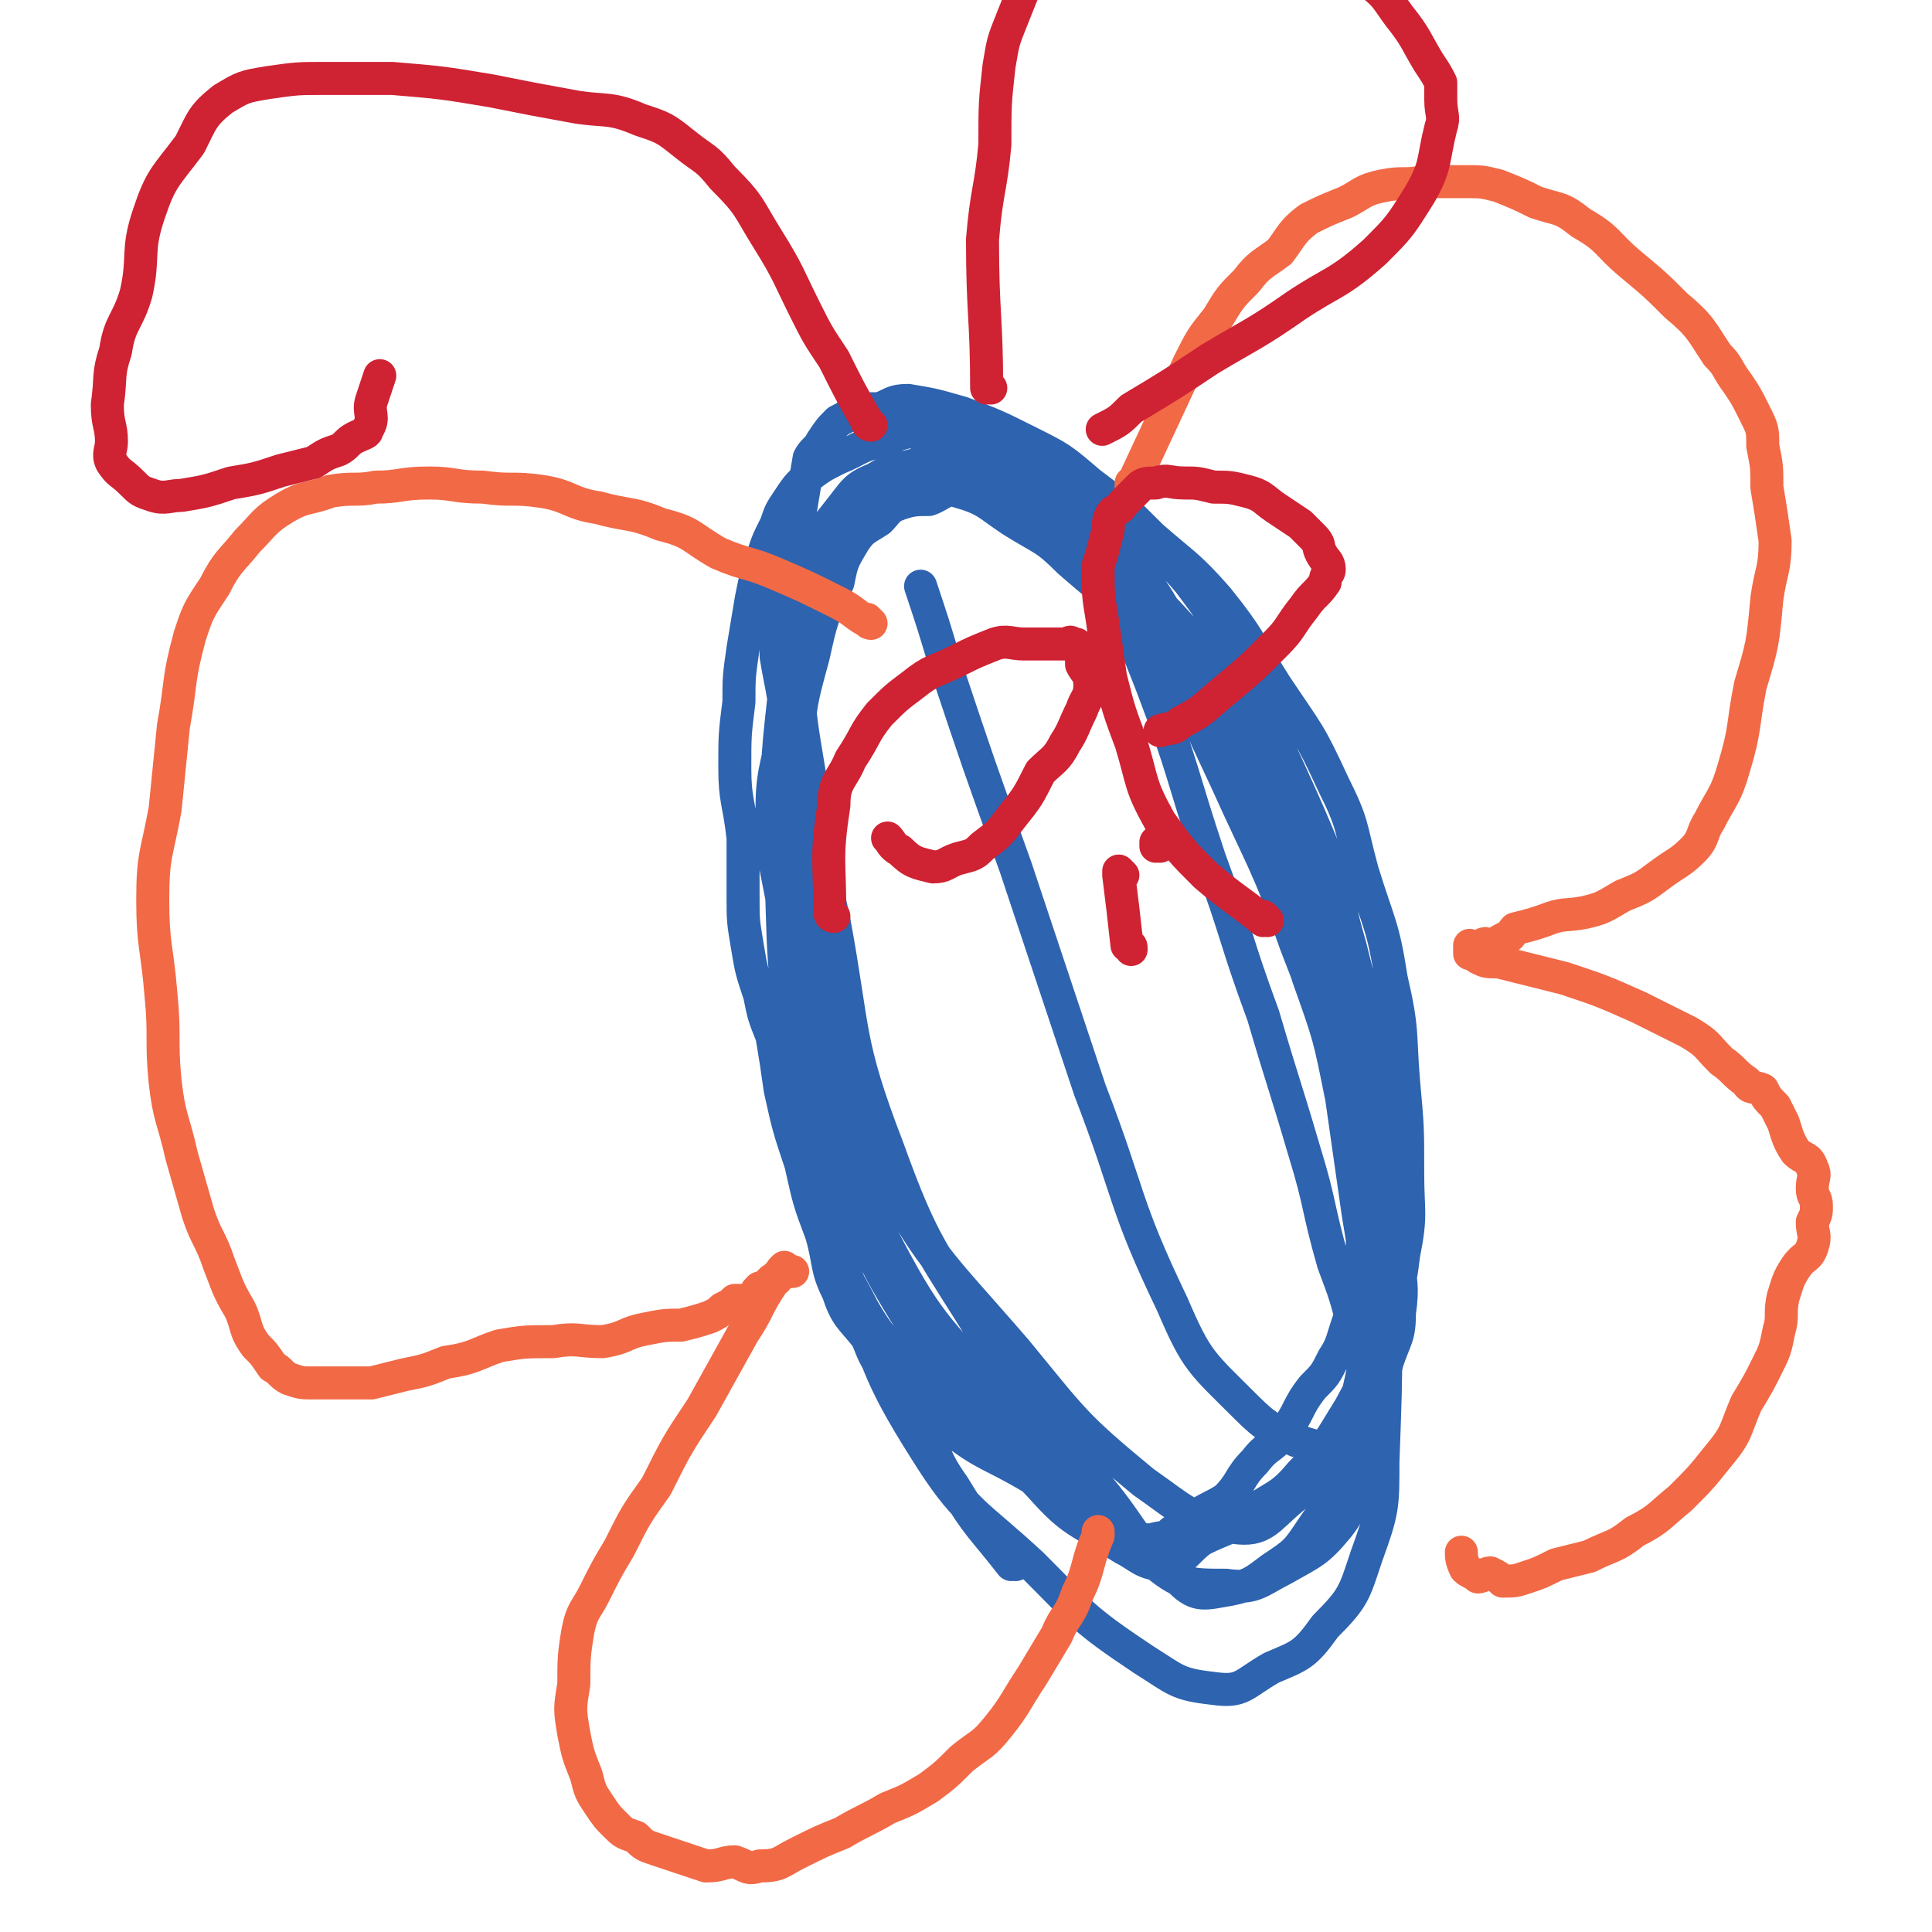
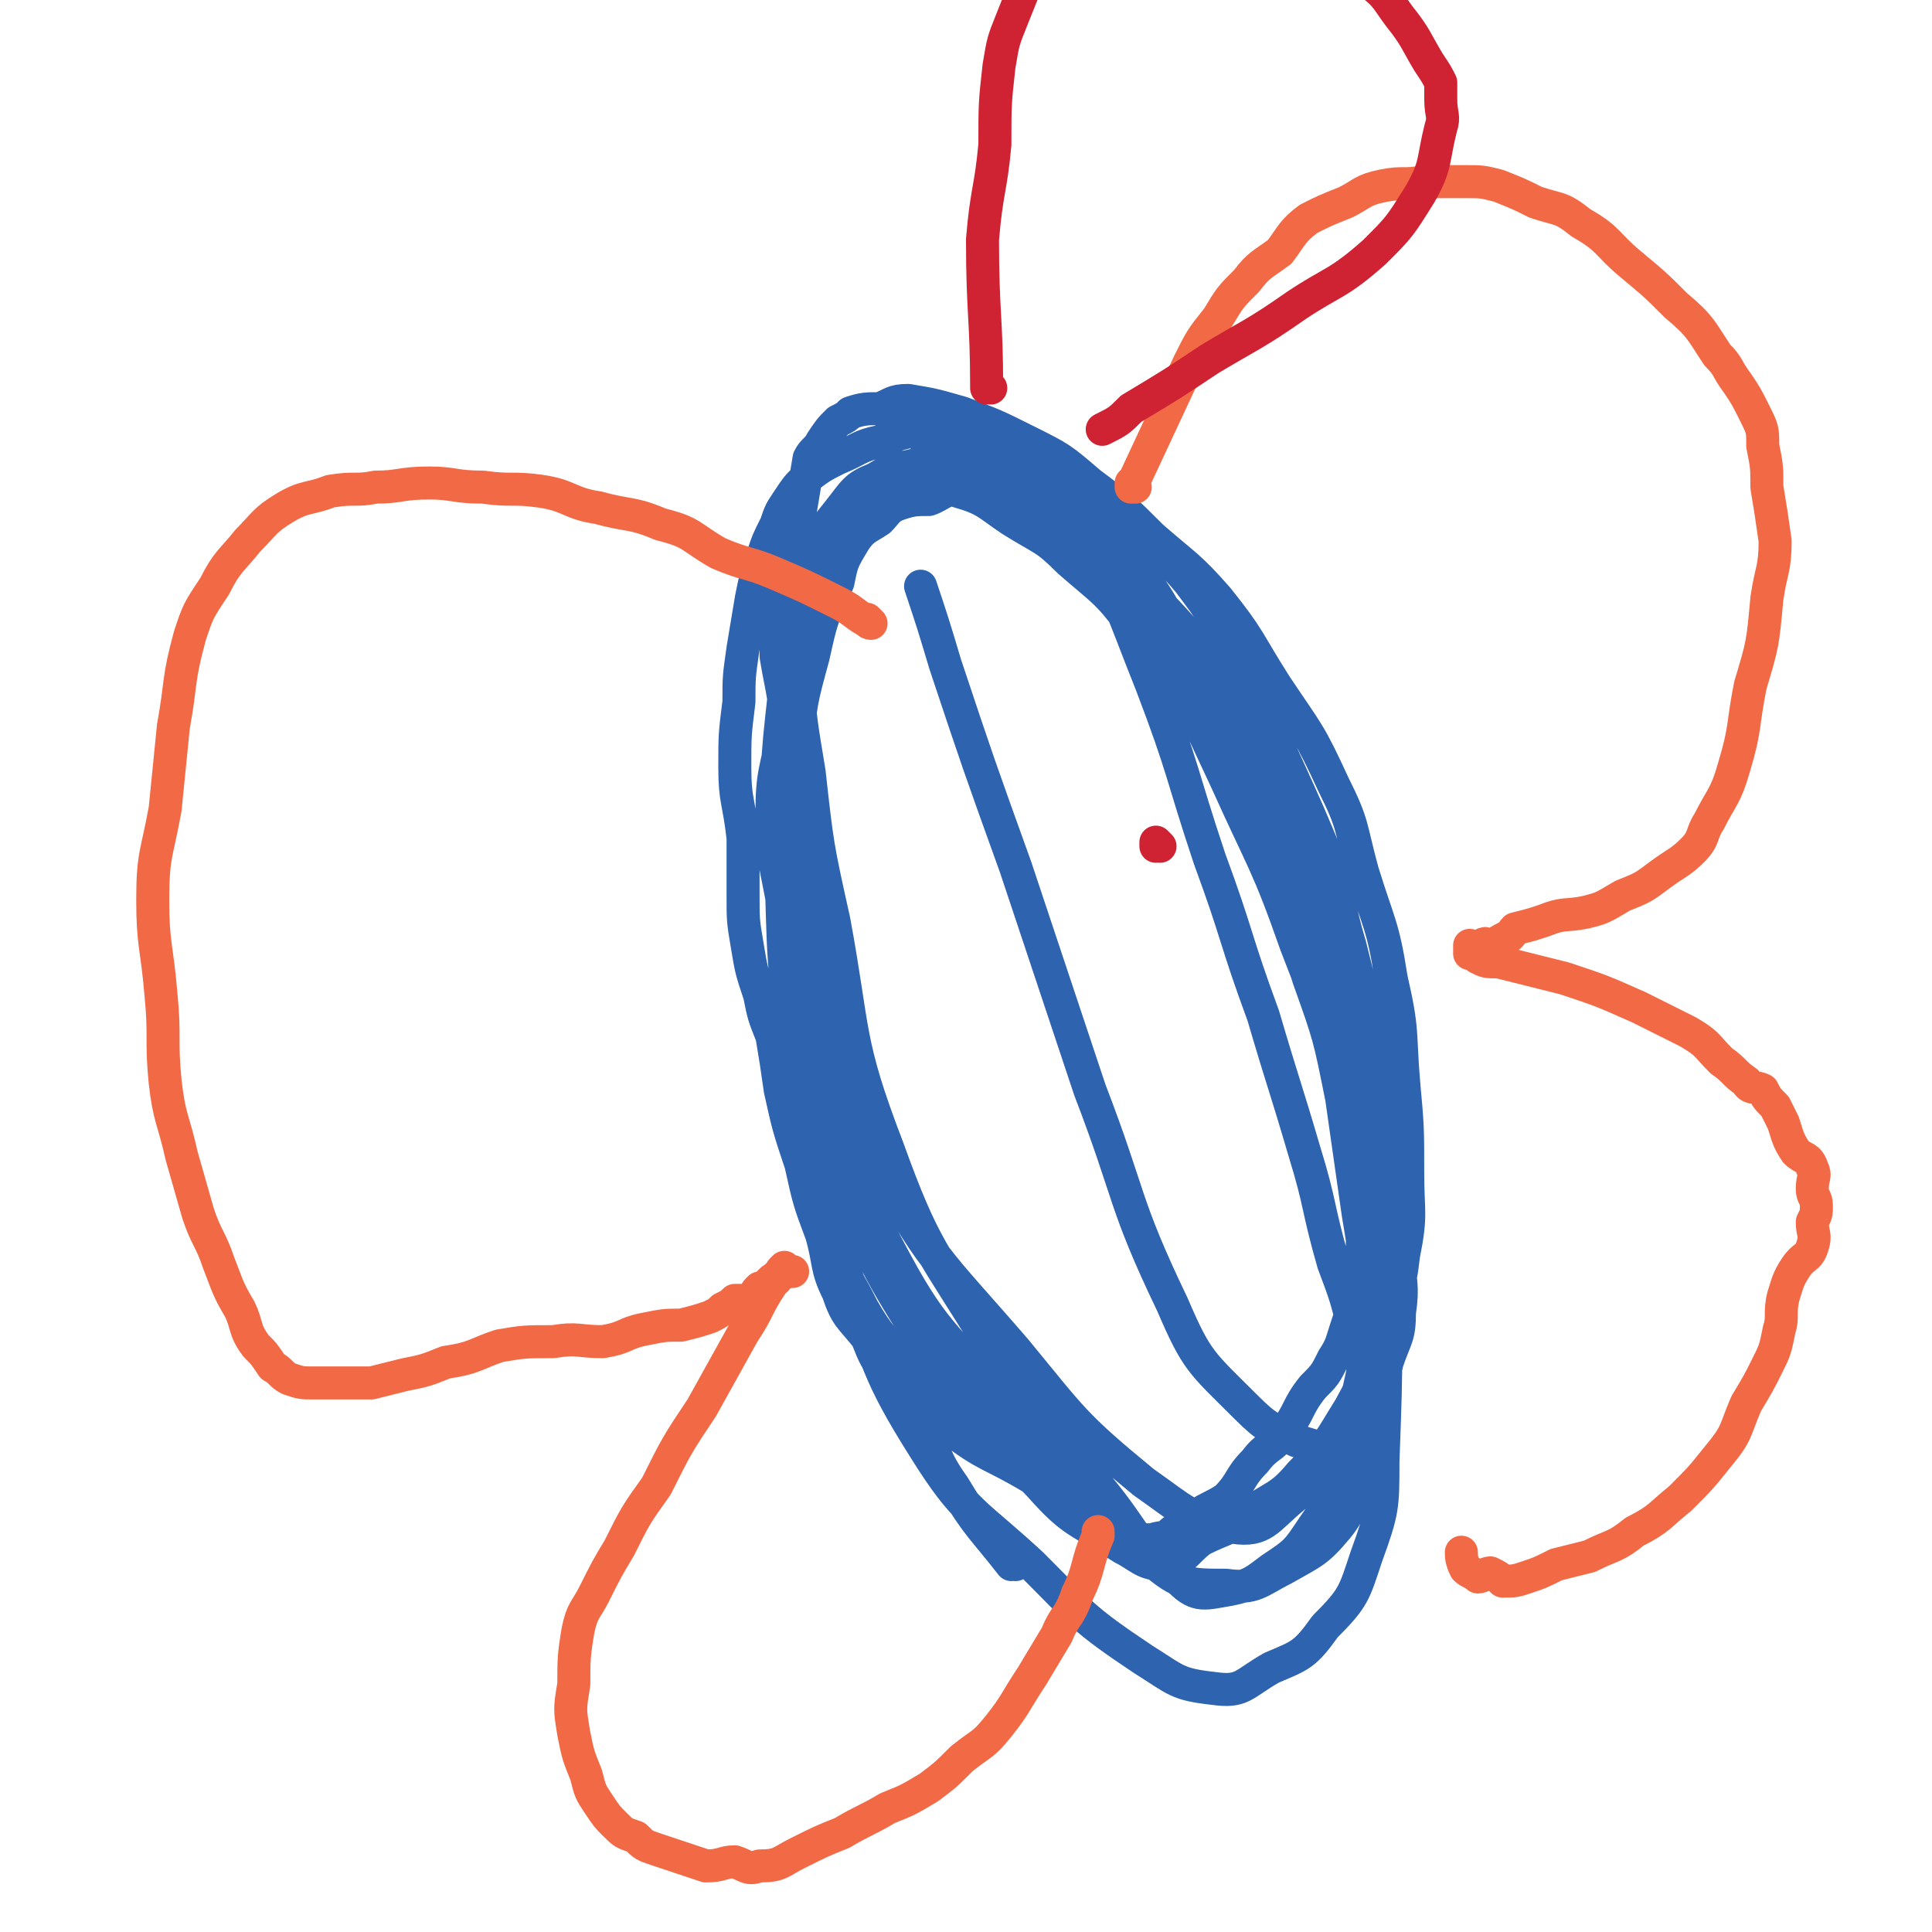
<svg xmlns="http://www.w3.org/2000/svg" viewBox="0 0 468 468" version="1.1">
  <g fill="none" stroke="#2D63AF" stroke-width="8" stroke-linecap="round" stroke-linejoin="round">
    <path d="M246,379c0,0 -1,-1 -1,-1 0,0 0,0 0,1 0,0 0,0 0,0 1,0 0,-1 0,-1 0,0 0,0 0,1 0,0 0,0 0,0 1,0 0,-1 0,-1 0,0 1,1 0,1 -7,-9 -8,-9 -14,-19 -5,-7 -4,-8 -8,-15 -4,-6 -5,-6 -8,-12 -3,-4 -3,-4 -5,-9 -4,-5 -5,-5 -7,-11 -3,-6 -2,-7 -4,-14 -3,-8 -3,-8 -5,-17 -3,-9 -3,-9 -5,-18 -1,-7 -1,-7 -2,-13 -2,-5 -2,-5 -3,-10 -2,-6 -2,-6 -3,-12 -1,-6 -1,-6 -1,-12 0,-7 0,-7 0,-14 -1,-9 -2,-9 -2,-17 0,-8 0,-8 1,-16 0,-6 0,-6 1,-13 1,-6 1,-6 2,-12 1,-5 1,-5 3,-11 1,-3 1,-3 3,-7 1,-3 1,-3 3,-6 2,-3 2,-3 4,-5 4,-3 4,-3 8,-5 5,-2 5,-3 10,-4 5,-2 5,-2 10,-3 4,-1 5,0 10,0 3,0 3,-1 7,0 4,1 4,1 8,3 5,2 5,3 9,6 4,4 4,4 8,8 5,7 4,7 9,15 6,8 6,8 11,17 5,9 5,10 9,19 5,11 5,11 10,23 5,10 4,10 9,20 4,10 4,10 8,20 3,8 3,8 6,17 2,7 3,8 4,16 0,5 -1,6 -1,11 0,6 2,6 2,12 0,5 -1,5 -2,10 0,5 0,5 -1,10 -1,5 -1,5 -3,11 -1,3 -1,4 -3,7 -2,4 -2,4 -5,7 -4,5 -3,6 -7,11 -3,4 -4,3 -7,7 -4,4 -3,5 -7,9 -3,2 -4,2 -7,4 -3,2 -3,3 -6,4 -2,2 -2,1 -5,2 -2,0 -2,0 -5,0 -4,-1 -4,0 -7,-2 -9,-5 -9,-7 -17,-13 -10,-6 -11,-5 -20,-12 -6,-6 -5,-7 -11,-15 -5,-7 -6,-7 -10,-14 -4,-8 -5,-8 -7,-16 -4,-14 -3,-14 -5,-28 -3,-21 -4,-21 -5,-42 -2,-19 0,-19 -1,-39 0,-11 -1,-11 -1,-22 -1,-6 -1,-5 -2,-11 0,-4 0,-4 0,-7 -1,-4 -1,-4 0,-7 1,-6 1,-6 3,-11 1,-6 1,-6 3,-11 1,-6 1,-6 2,-12 1,-2 2,-2 3,-4 2,-3 2,-3 4,-5 2,-1 2,-1 3,-2 3,-1 4,-1 7,-1 3,-1 3,-2 7,-2 6,1 6,1 13,3 8,3 8,3 16,7 8,4 8,4 15,10 8,6 8,6 15,13 8,7 9,7 16,15 8,10 7,10 14,21 8,12 8,11 14,24 5,10 4,10 7,21 4,13 5,13 7,26 3,13 2,13 3,25 1,11 1,11 1,22 0,10 1,10 -1,20 -1,9 -2,9 -5,18 -4,10 -3,10 -8,19 -5,8 -5,9 -12,16 -5,6 -6,5 -13,10 -5,4 -5,3 -11,6 -4,3 -4,5 -9,6 -5,0 -6,-2 -10,-4 -11,-7 -12,-6 -20,-15 -16,-17 -17,-17 -29,-36 -12,-19 -12,-20 -20,-41 -7,-18 -6,-19 -10,-38 -3,-12 -2,-12 -3,-24 -2,-12 -3,-12 -3,-24 0,-10 1,-10 3,-21 2,-11 1,-11 5,-22 4,-10 5,-10 10,-20 3,-7 2,-7 7,-13 3,-5 4,-5 8,-8 4,-1 5,-1 9,0 5,1 5,1 10,4 6,4 6,4 11,9 8,6 8,6 15,13 8,7 8,7 14,16 10,16 10,17 18,34 9,20 10,20 17,40 7,18 7,18 12,37 5,17 6,17 8,35 2,26 2,26 1,53 0,11 0,12 -4,23 -3,9 -3,10 -10,17 -5,7 -6,7 -13,10 -7,4 -7,6 -14,5 -9,-1 -9,-2 -17,-7 -15,-10 -15,-11 -27,-23 -14,-13 -16,-12 -26,-28 -12,-19 -11,-21 -19,-42 -8,-24 -8,-24 -11,-49 -5,-27 -4,-28 -5,-55 -1,-19 -1,-19 1,-37 1,-11 1,-11 4,-22 1,-6 0,-6 3,-12 2,-5 2,-5 6,-10 4,-5 4,-6 9,-8 5,-3 6,-3 12,-3 7,0 8,-1 15,1 9,3 9,4 17,9 10,8 10,8 19,17 11,12 12,12 21,25 9,15 9,16 16,32 6,15 6,15 12,30 4,13 5,13 8,27 3,13 2,13 3,26 2,12 3,12 2,24 -1,10 -3,10 -5,20 -3,12 -2,13 -7,24 -4,9 -5,9 -12,15 -6,5 -7,8 -14,7 -11,-2 -12,-4 -22,-11 -17,-14 -17,-15 -31,-32 -19,-22 -21,-22 -34,-47 -10,-19 -7,-21 -12,-42 -5,-16 -5,-16 -7,-32 -2,-14 -2,-14 -2,-28 0,-8 1,-8 2,-16 2,-9 2,-10 5,-18 4,-9 5,-9 11,-17 4,-6 4,-6 10,-11 4,-4 4,-5 9,-7 4,-2 5,-1 9,1 6,1 7,1 12,5 7,5 8,5 12,12 11,19 10,19 18,39 8,21 7,21 14,42 7,19 6,19 13,38 5,17 5,16 10,33 4,13 3,13 7,27 3,8 3,8 5,16 2,10 3,10 3,20 0,7 0,8 -2,15 -2,7 -1,8 -5,13 -5,6 -6,6 -13,10 -6,3 -7,5 -14,4 -9,0 -11,0 -18,-6 -19,-16 -19,-18 -35,-37 -16,-19 -18,-18 -29,-39 -9,-17 -7,-18 -13,-37 -4,-16 -4,-16 -7,-33 -2,-14 -3,-14 -3,-27 0,-12 0,-12 1,-24 1,-11 1,-11 4,-22 2,-9 2,-9 6,-18 1,-5 1,-5 4,-10 2,-3 3,-3 6,-5 2,-2 2,-3 5,-4 3,-1 4,-1 7,-1 3,-1 4,-3 7,-2 7,2 7,3 13,7 8,5 8,4 14,10 8,7 9,7 15,15 9,11 9,11 16,23 9,15 8,16 16,32 6,15 6,15 11,31 5,14 5,14 8,29 2,14 2,14 4,28 2,12 2,12 2,25 1,9 1,9 -1,19 -2,8 -2,8 -5,17 -3,8 -2,8 -7,15 -4,6 -4,6 -10,10 -4,3 -5,4 -10,5 -6,1 -8,2 -12,-2 -11,-8 -10,-11 -20,-23 -13,-17 -14,-16 -26,-34 -14,-23 -16,-23 -25,-48 -10,-26 -8,-28 -13,-55 -4,-18 -4,-18 -6,-36 -2,-12 -2,-12 -3,-23 0,-8 0,-9 1,-17 1,-5 1,-5 4,-10 3,-5 3,-5 6,-9 5,-4 5,-4 10,-7 5,-3 5,-3 11,-5 5,-1 5,-1 11,-1 5,0 5,0 10,1 6,1 6,0 11,2 5,2 5,2 10,5 5,4 5,4 10,8 5,4 6,4 11,10 6,8 6,8 10,17 8,13 7,13 14,28 5,11 5,11 10,23 3,10 2,10 5,20 3,12 3,12 6,23 3,10 3,10 5,19 1,9 1,9 1,18 1,8 0,8 0,16 0,6 1,6 0,13 0,6 -1,6 -3,12 -1,4 0,5 -2,9 -2,4 -2,4 -5,7 -3,2 -3,3 -7,4 -3,1 -4,0 -8,-1 -6,-3 -7,-3 -12,-8 -11,-11 -12,-11 -18,-25 -12,-25 -10,-26 -20,-52 -9,-27 -9,-27 -18,-54 -9,-25 -9,-25 -17,-49 -3,-10 -3,-10 -6,-19 " />
  </g>
  <g fill="none" stroke="#F26946" stroke-width="8" stroke-linecap="round" stroke-linejoin="round">
    <path d="M211,151c0,0 -1,-1 -1,-1 0,0 0,1 1,1 0,0 0,0 0,0 0,0 -1,-1 -1,-1 0,0 1,1 1,1 -4,-2 -4,-3 -8,-5 -8,-4 -8,-4 -15,-7 -7,-3 -7,-2 -14,-5 -7,-4 -6,-5 -14,-7 -7,-3 -8,-2 -15,-4 -7,-1 -7,-3 -14,-4 -7,-1 -7,0 -14,-1 -7,0 -7,-1 -13,-1 -7,0 -7,1 -13,1 -5,1 -5,0 -11,1 -5,2 -6,1 -11,4 -5,3 -5,4 -9,8 -4,5 -5,5 -8,11 -4,6 -4,6 -6,12 -3,11 -2,11 -4,22 -1,10 -1,10 -2,20 -2,11 -3,11 -3,22 0,11 1,11 2,23 1,10 0,11 1,21 1,9 2,9 4,18 2,7 2,7 4,14 2,6 3,6 5,12 2,5 2,6 5,11 2,4 1,5 4,9 2,2 2,2 4,5 2,1 2,2 4,3 3,1 3,1 6,1 4,0 4,0 7,0 4,0 4,0 7,0 4,-1 4,-1 8,-2 5,-1 5,-1 10,-3 7,-1 7,-2 13,-4 6,-1 6,-1 13,-1 6,-1 6,0 12,0 6,-1 5,-2 10,-3 5,-1 5,-1 9,-1 4,-1 4,-1 7,-2 2,-1 2,-1 3,-2 2,-1 2,-1 3,-2 1,0 2,0 3,0 1,0 1,-1 2,-1 0,-1 0,-1 1,-2 1,0 1,0 1,0 1,-1 1,-1 2,-2 0,0 0,0 1,0 0,-1 0,-1 1,-1 0,-1 0,-1 1,-2 0,0 0,0 0,0 0,0 0,0 1,1 0,0 0,0 0,0 0,0 1,0 1,0 -1,0 -1,0 -2,0 0,0 0,0 0,0 -1,1 -2,1 -3,3 -4,6 -3,6 -7,12 -5,9 -5,9 -10,18 -6,9 -6,9 -11,19 -5,7 -5,7 -9,15 -3,5 -3,5 -6,11 -2,4 -3,4 -4,9 -1,6 -1,7 -1,13 -1,6 -1,6 0,12 1,5 1,5 3,10 1,4 1,4 3,7 2,3 2,3 4,5 2,2 2,2 5,3 2,2 2,2 5,3 3,1 3,1 6,2 3,1 3,1 6,2 4,0 4,-1 7,-1 3,1 3,2 6,1 5,0 5,-1 9,-3 6,-3 6,-3 11,-5 5,-3 6,-3 11,-6 5,-2 5,-2 10,-5 4,-3 4,-3 8,-7 5,-4 5,-3 9,-8 4,-5 4,-6 8,-12 3,-5 3,-5 6,-10 2,-5 3,-4 5,-10 3,-6 2,-7 5,-14 0,-1 0,-1 0,-1 " />
    <path d="M275,118c0,0 -1,-1 -1,-1 0,0 0,1 0,1 0,0 0,0 0,0 1,0 0,-1 0,-1 0,0 0,1 0,1 0,0 0,0 0,0 1,0 0,-1 0,-1 0,0 0,1 0,1 7,-15 7,-15 14,-30 3,-6 3,-6 7,-11 3,-5 3,-5 7,-9 3,-4 4,-4 8,-7 3,-4 3,-5 7,-8 4,-2 4,-2 9,-4 4,-2 4,-3 9,-4 5,-1 5,0 10,-1 5,0 5,0 10,0 4,0 4,0 8,1 5,2 5,2 9,4 6,2 6,1 11,5 7,4 6,5 12,10 6,5 6,5 11,10 6,5 6,6 10,12 3,3 2,3 5,7 2,3 2,3 4,7 2,4 2,4 2,8 1,5 1,5 1,10 1,6 1,6 2,13 0,7 -1,7 -2,14 -1,11 -1,11 -4,21 -2,10 -1,10 -4,20 -2,7 -3,7 -6,13 -2,3 -1,4 -4,7 -3,3 -4,3 -8,6 -4,3 -4,3 -9,5 -5,3 -5,3 -9,4 -5,1 -5,0 -10,2 -3,1 -3,1 -7,2 -1,1 -1,2 -2,2 -2,1 -2,1 -3,2 -1,0 -1,0 -1,0 -1,0 -1,-1 -2,0 -1,0 0,0 -1,1 0,0 0,0 0,0 -1,0 -1,0 -2,0 0,0 0,0 0,0 1,0 0,-1 0,-1 0,0 0,0 0,1 0,0 0,0 0,1 1,0 1,0 2,1 2,1 2,1 5,1 8,2 8,2 16,4 9,3 9,3 18,7 6,3 6,3 12,6 5,3 4,3 8,7 3,2 3,3 6,5 1,2 2,1 4,2 1,2 1,2 3,4 1,2 1,2 2,4 1,3 1,4 3,7 2,2 3,1 4,4 1,2 0,2 0,5 0,2 1,2 1,4 0,2 0,2 -1,4 0,3 1,3 0,6 -1,3 -2,2 -4,5 -2,3 -2,4 -3,7 -1,4 0,5 -1,8 -1,5 -1,5 -3,9 -2,4 -2,4 -5,9 -3,7 -2,7 -7,13 -4,5 -4,5 -9,10 -5,4 -5,5 -11,8 -5,4 -5,3 -11,6 -4,1 -4,1 -8,2 -4,2 -4,2 -7,3 -3,1 -3,1 -6,1 -1,-1 -1,-1 -3,-2 -1,0 -2,1 -3,1 -1,-1 -2,-1 -3,-2 -1,-2 -1,-3 -1,-4 " />
  </g>
  <g fill="none" stroke="#CF2233" stroke-width="8" stroke-linecap="round" stroke-linejoin="round">
-     <path d="M211,103c0,0 -1,-1 -1,-1 0,0 0,1 1,1 0,0 0,0 0,0 0,0 -1,-1 -1,-1 0,0 0,1 1,1 0,0 0,0 0,0 0,0 -1,-1 -1,-1 0,0 0,1 1,1 0,0 0,0 0,0 0,0 -1,0 -1,-1 -4,-7 -4,-7 -8,-15 -4,-6 -4,-6 -7,-12 -4,-8 -4,-9 -9,-17 -5,-8 -4,-8 -11,-15 -4,-5 -4,-4 -9,-8 -5,-4 -5,-4 -11,-6 -7,-3 -8,-2 -15,-3 -11,-2 -11,-2 -21,-4 -12,-2 -12,-2 -24,-3 -8,0 -8,0 -16,0 -7,0 -7,0 -14,1 -6,1 -6,1 -11,4 -5,4 -5,5 -8,11 -6,8 -7,8 -10,17 -3,9 -1,10 -3,19 -2,7 -4,7 -5,14 -2,6 -1,6 -2,13 0,5 1,5 1,9 0,2 -1,3 0,5 2,3 2,2 5,5 2,2 2,2 5,3 3,1 4,0 7,0 6,-1 6,-1 12,-3 6,-1 6,-1 12,-3 4,-1 4,-1 8,-2 3,-2 3,-2 6,-3 2,-1 2,-2 4,-3 2,-1 3,-1 3,-2 2,-3 0,-4 1,-7 1,-3 1,-3 2,-6 " />
    <path d="M240,94c0,0 -1,-1 -1,-1 0,0 0,1 0,1 0,0 0,0 0,0 1,0 0,-1 0,-1 0,0 0,1 0,1 0,-17 -1,-18 -1,-36 1,-12 2,-12 3,-23 0,-10 0,-10 1,-19 1,-6 1,-6 3,-11 2,-5 2,-5 4,-10 2,-4 2,-4 5,-7 3,-4 3,-4 7,-7 3,-3 3,-3 7,-6 2,-2 3,-2 6,-3 3,0 3,0 7,0 4,0 4,0 7,1 5,0 5,1 9,2 5,2 5,2 9,4 5,2 5,3 9,5 5,3 5,3 10,6 4,2 4,2 7,6 4,3 4,4 7,8 4,5 4,6 7,11 2,3 2,3 3,5 0,2 0,2 0,4 0,4 1,4 0,7 -2,8 -1,9 -5,16 -5,8 -5,8 -11,14 -9,8 -10,7 -19,13 -10,7 -11,7 -21,13 -9,6 -9,6 -19,12 -3,3 -3,3 -7,5 " />
-     <path d="M202,222c0,0 -1,-1 -1,-1 0,0 0,0 1,1 0,0 0,0 0,0 0,0 -1,-1 -1,-1 0,0 0,0 1,1 0,0 0,0 0,0 0,0 -1,0 -1,-1 0,-13 -1,-13 1,-26 0,-6 2,-6 4,-11 4,-6 3,-6 7,-11 4,-4 4,-4 8,-7 5,-4 5,-3 11,-6 4,-2 4,-2 9,-4 3,-1 4,0 7,0 4,0 4,0 7,0 2,0 2,0 3,0 1,0 1,-1 2,0 1,0 1,0 1,1 1,2 1,2 1,4 1,2 2,2 2,5 0,3 -1,3 -2,6 -2,4 -2,5 -4,8 -2,4 -3,4 -6,7 -3,6 -3,6 -7,11 -3,4 -3,4 -7,7 -2,2 -2,2 -6,3 -3,1 -3,2 -6,2 -4,-1 -5,-1 -8,-4 -2,-1 -2,-2 -3,-3 " />
-     <path d="M307,223c0,0 -1,-1 -1,-1 0,0 1,1 0,1 -6,-5 -7,-5 -14,-11 -6,-6 -6,-6 -11,-13 -5,-9 -4,-9 -7,-19 -3,-8 -3,-8 -5,-16 -1,-7 -1,-7 -2,-14 -1,-6 -1,-6 -1,-13 1,-3 1,-3 2,-7 1,-3 0,-3 1,-5 1,-2 2,-1 3,-3 2,-2 2,-2 4,-4 1,-1 2,-1 4,-1 3,-1 3,0 7,0 3,0 3,0 7,1 4,0 4,0 8,1 4,1 4,2 7,4 3,2 3,2 6,4 2,2 2,2 3,3 2,2 1,2 2,4 1,2 2,2 2,4 0,1 -1,1 -1,3 -2,3 -3,3 -5,6 -4,5 -3,5 -7,9 -6,6 -6,6 -12,11 -5,4 -5,5 -11,8 -2,2 -2,1 -5,2 " />
    <path d="M281,205c0,0 -1,-1 -1,-1 0,0 0,0 0,1 0,0 0,0 0,0 1,0 0,-1 0,-1 0,0 0,0 0,1 0,0 0,0 0,0 1,0 0,-1 0,-1 " />
-     <path d="M272,212c0,0 -1,-1 -1,-1 0,0 0,0 0,1 0,0 0,0 0,0 1,0 0,-1 0,-1 0,0 0,0 0,1 0,0 0,0 0,0 1,0 0,-1 0,-1 0,0 0,0 0,1 0,0 0,0 0,0 1,0 0,-1 0,-1 0,0 0,0 0,1 0,0 0,0 0,0 1,8 1,8 2,17 0,0 0,0 0,0 1,0 1,0 1,1 " />
  </g>
</svg>